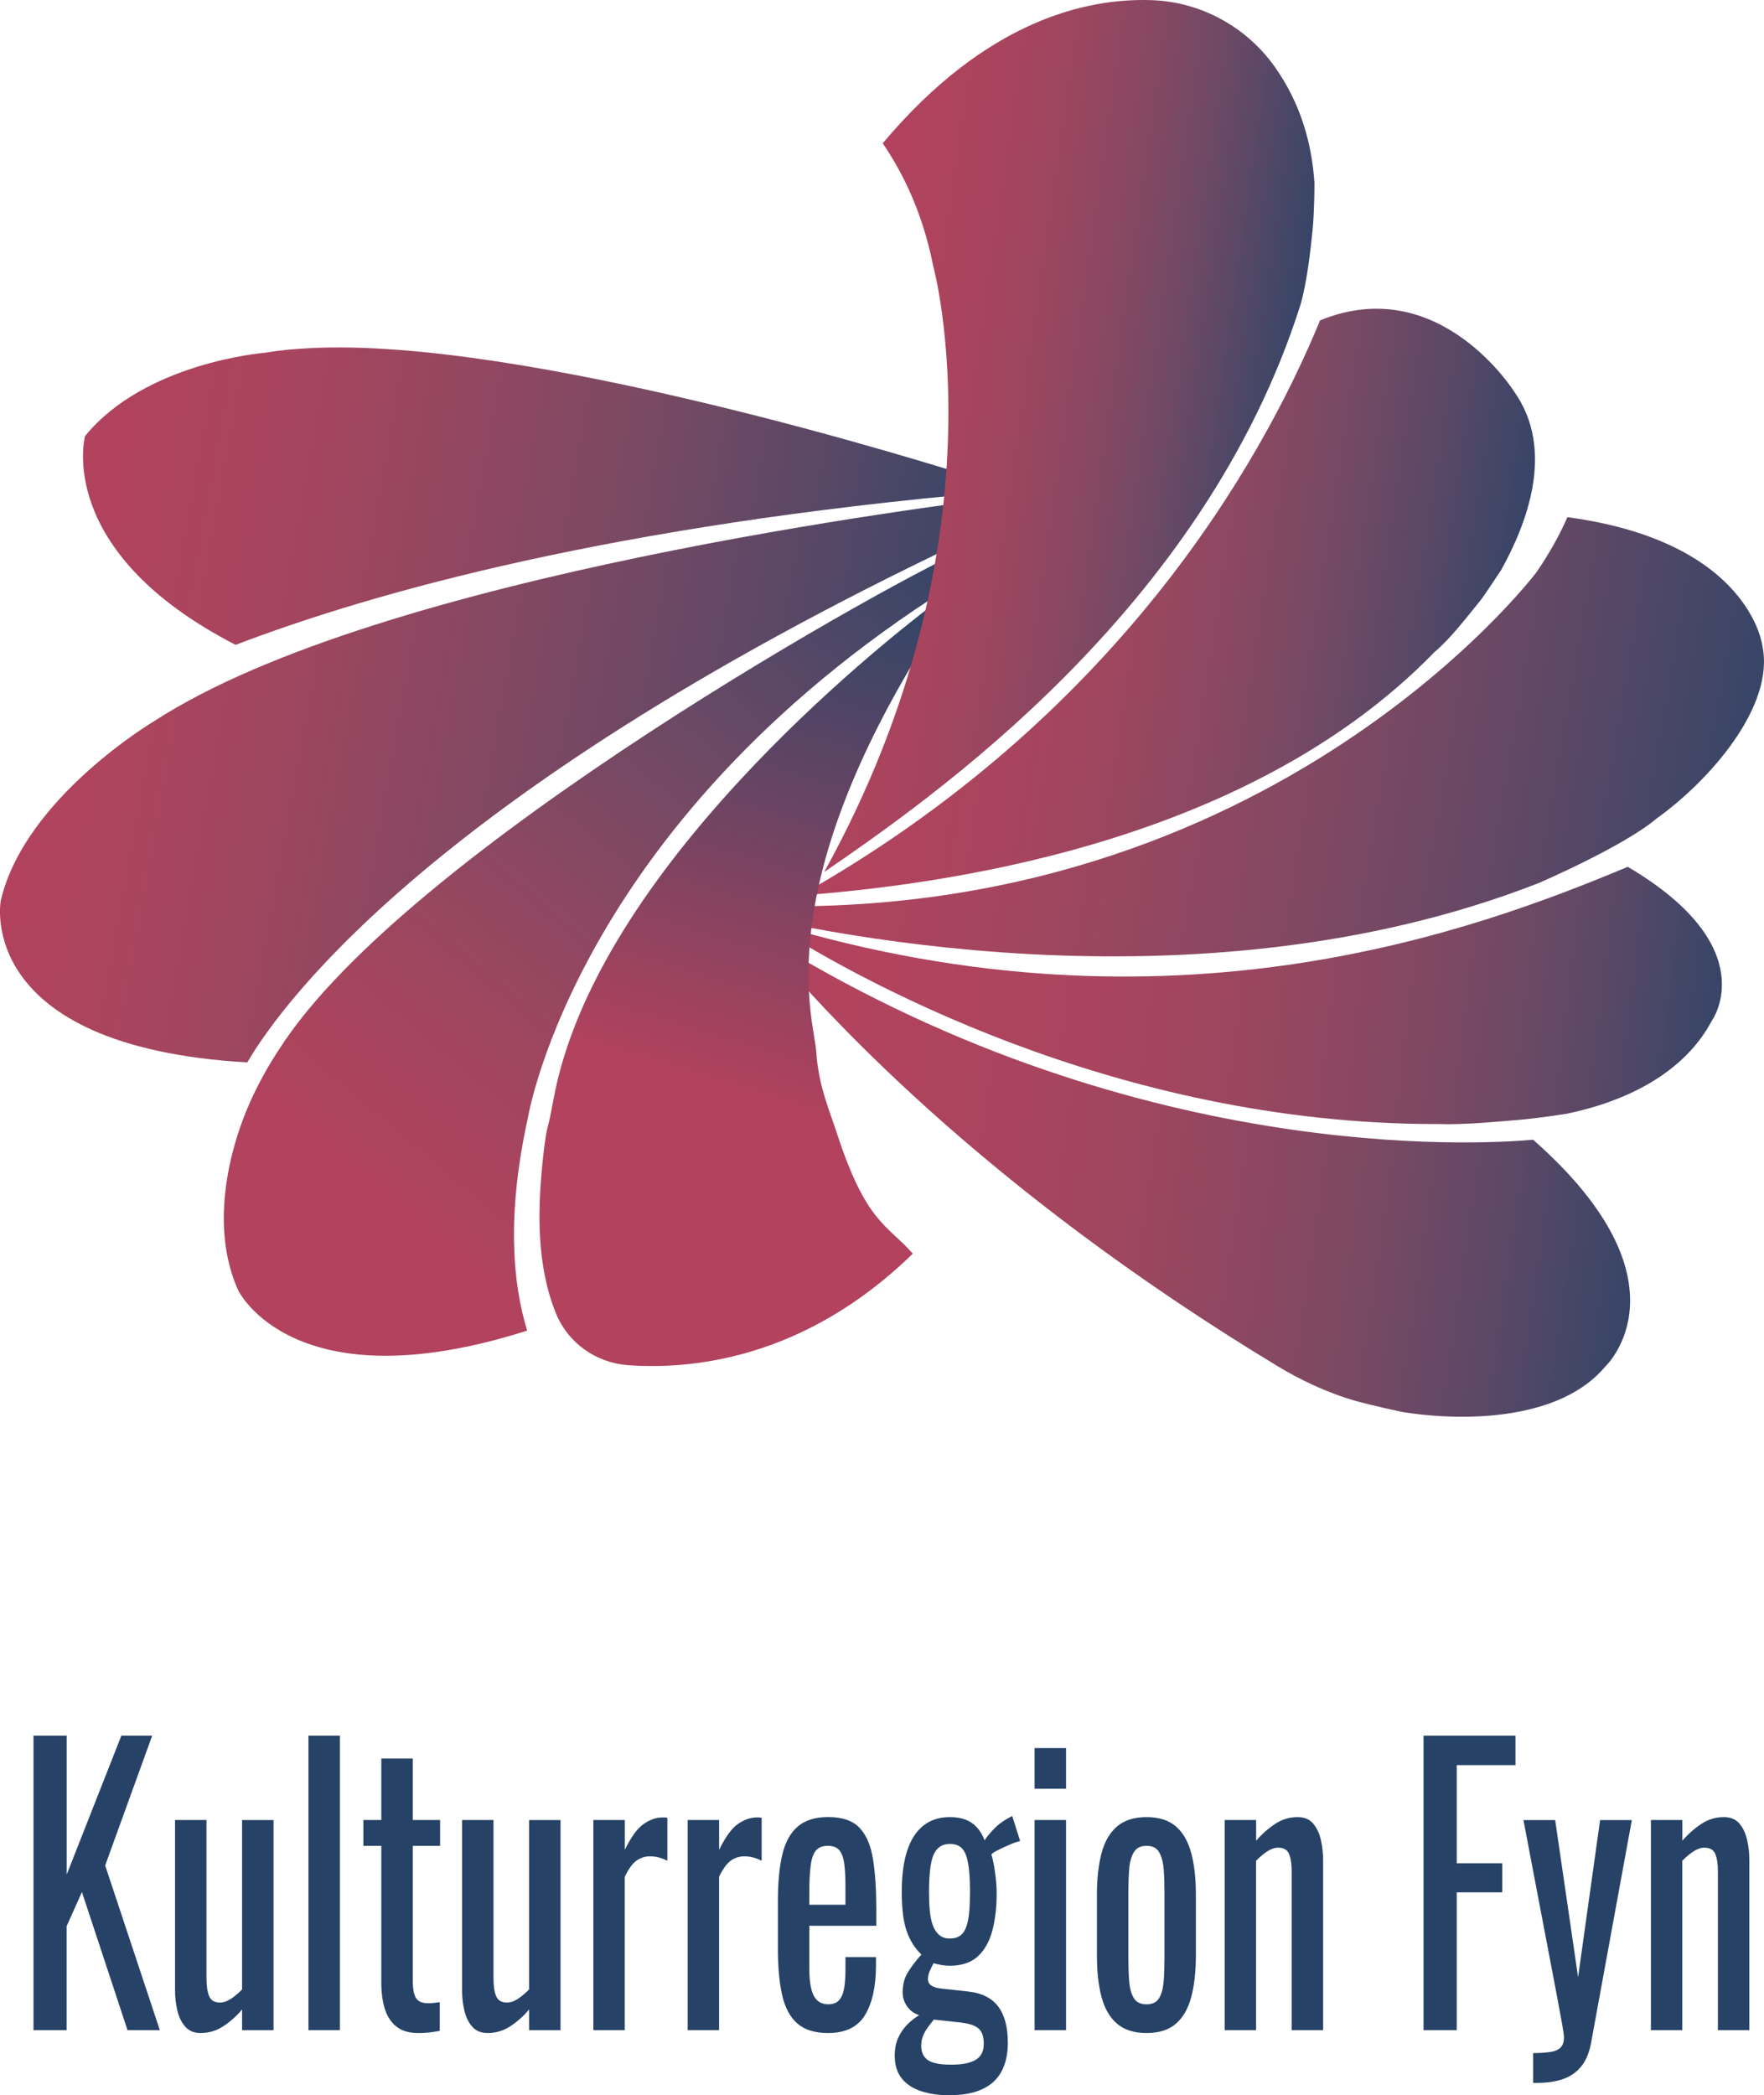
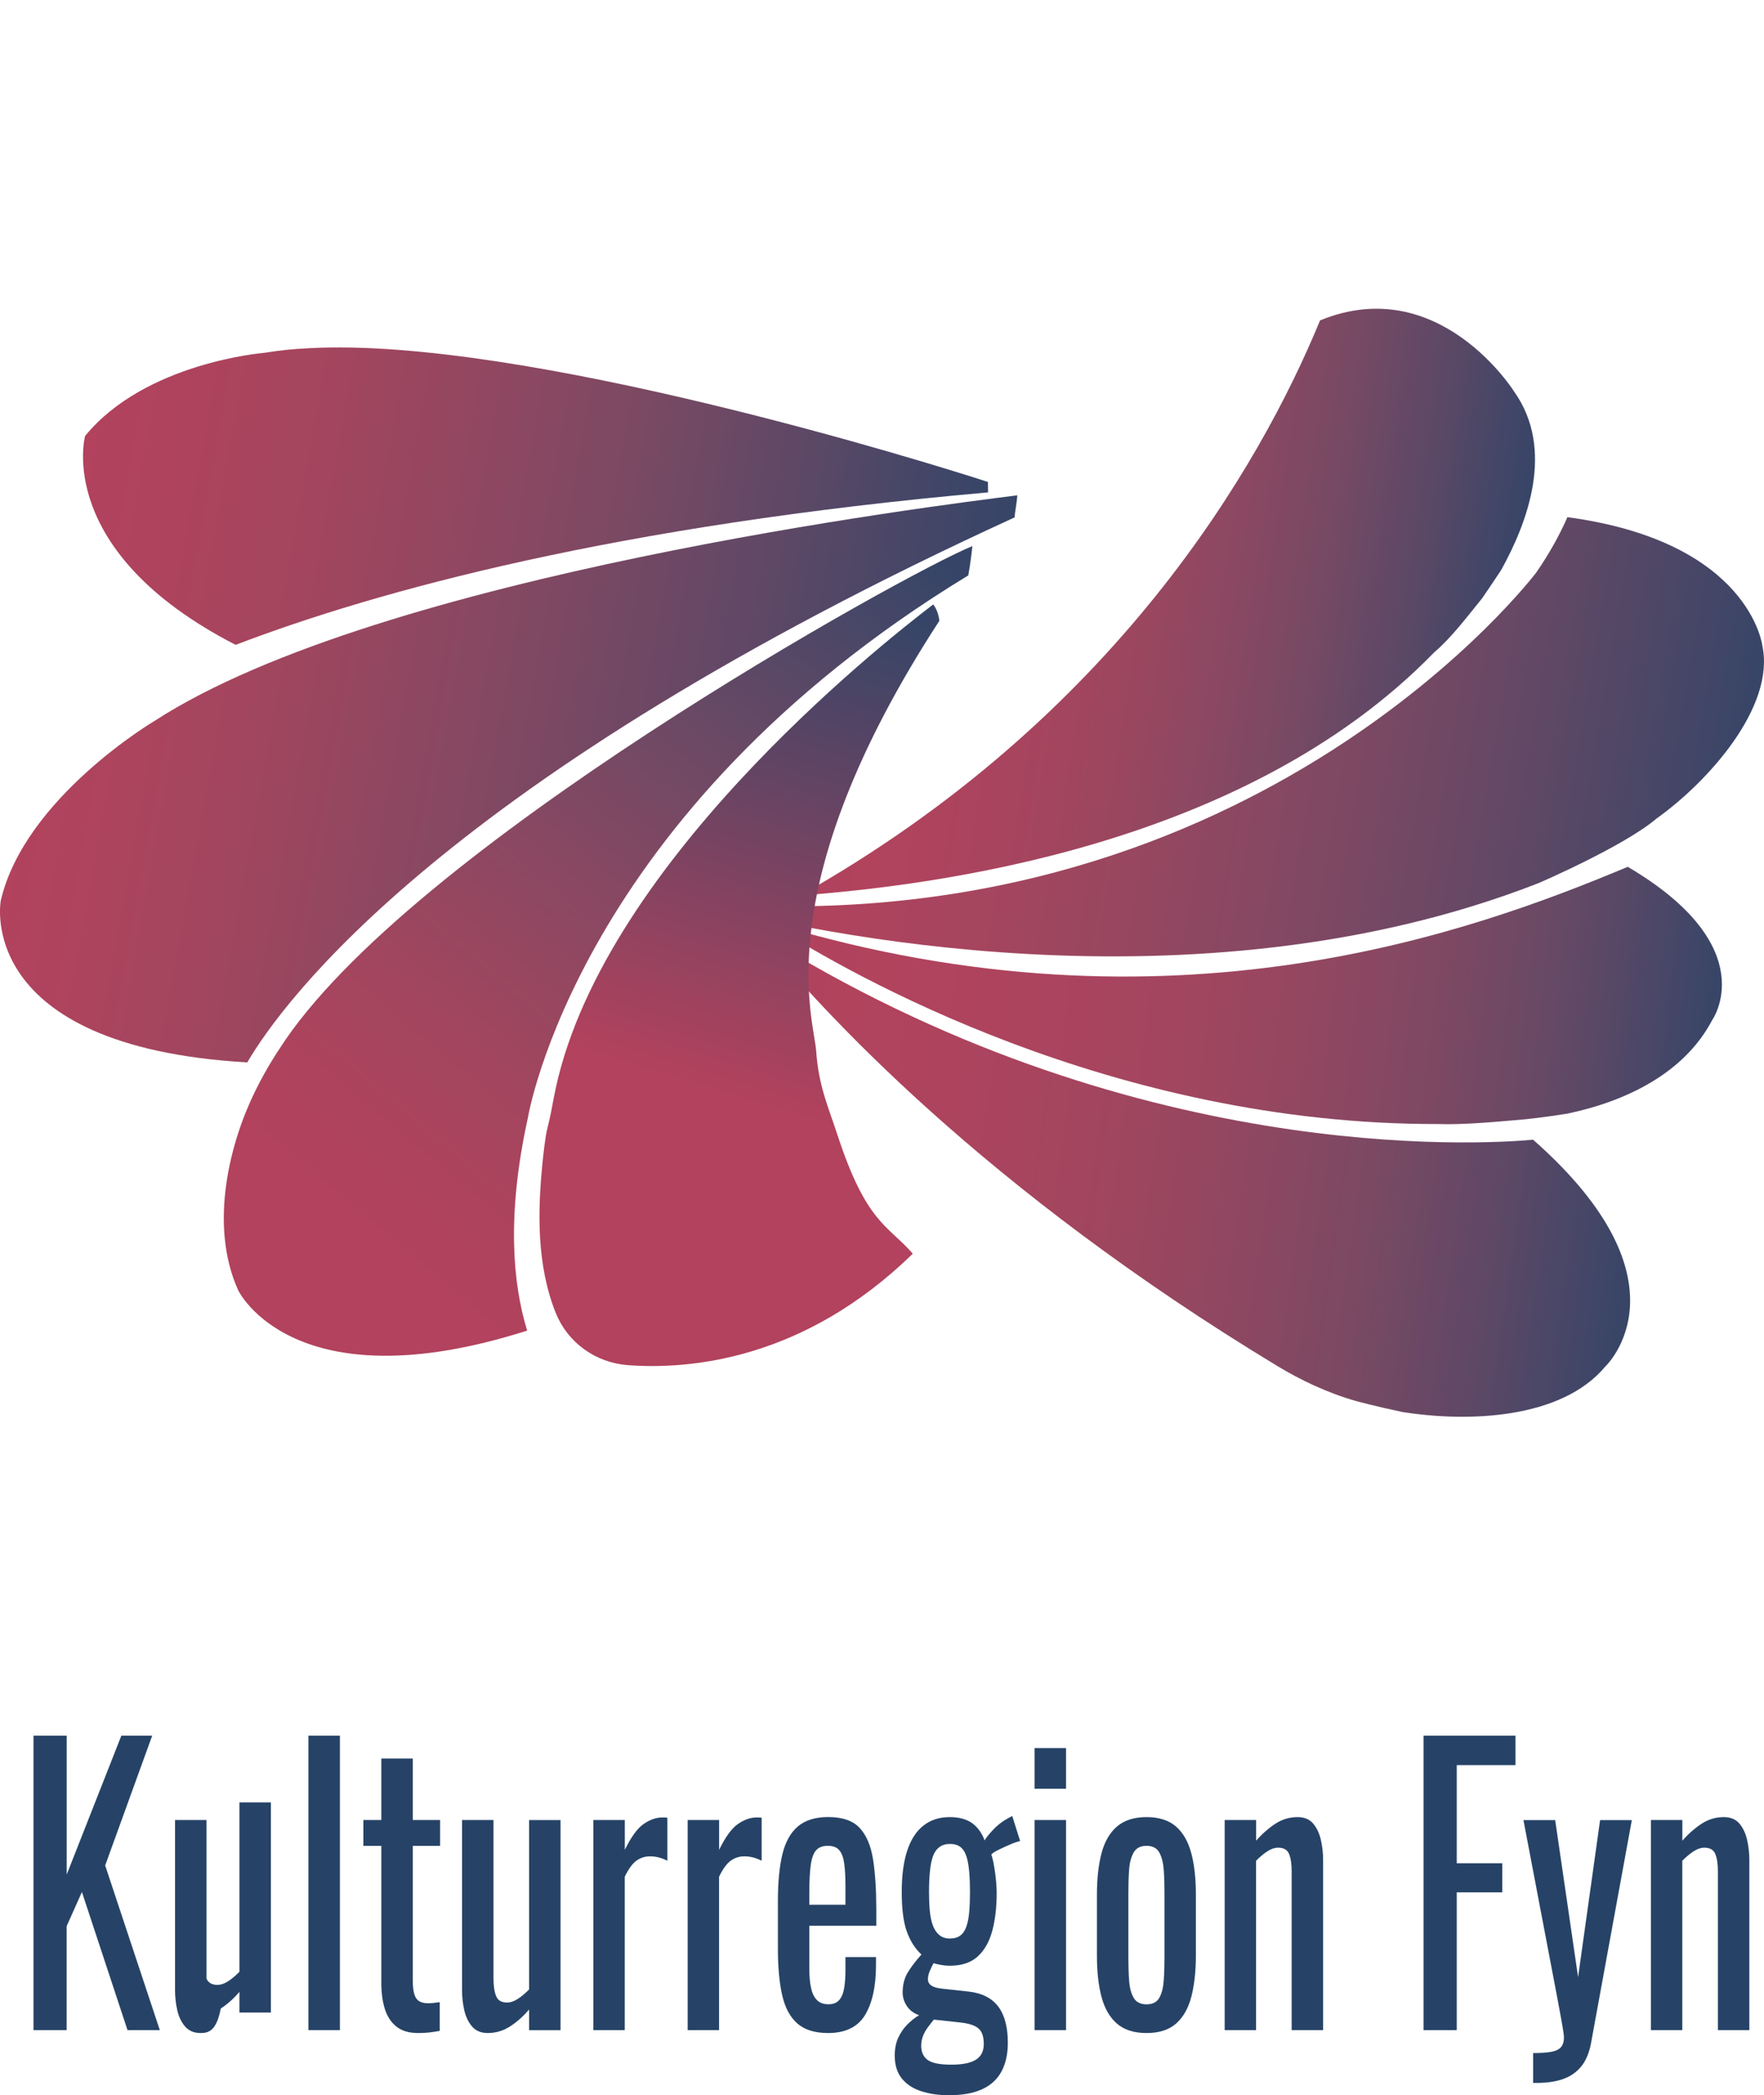
<svg xmlns="http://www.w3.org/2000/svg" id="Layer_1" x="0px" y="0px" viewBox="0 0 3118 3702.1" style="enable-background:new 0 0 3118 3702.1;" xml:space="preserve">
  <style type="text/css">	.st0{fill:url(#SVGID_1_);}	.st1{fill:url(#SVGID_2_);}	.st2{fill:url(#SVGID_3_);}	.st3{fill:url(#SVGID_4_);}	.st4{fill:url(#SVGID_5_);}	.st5{fill:url(#SVGID_6_);}	.st6{fill:url(#SVGID_7_);}	.st7{fill:url(#SVGID_8_);}	.st8{fill:url(#SVGID_9_);}	.st9{fill:#264367;}</style>
  <linearGradient id="SVGID_1_" gradientUnits="userSpaceOnUse" x1="1314.484" y1="1076.052" x2="2481.355" y2="1076.052" gradientTransform="matrix(0.988 0.155 -0.155 0.988 374.862 -270.387)">
    <stop offset="2.770450e-07" style="stop-color:#B2425D" />
    <stop offset="0.145" style="stop-color:#B0435D" />
    <stop offset="0.288" style="stop-color:#A8445E" />
    <stop offset="0.43" style="stop-color:#9D465F" />
    <stop offset="0.571" style="stop-color:#8B4862" />
    <stop offset="0.711" style="stop-color:#754964" />
    <stop offset="0.852" style="stop-color:#594866" />
    <stop offset="0.989" style="stop-color:#394567" />
    <stop offset="1" style="stop-color:#364567" />
  </linearGradient>
  <path class="st0" d="M2333.3,566.1c210.5-86.2,343.2,126,343.2,126c72.8,102.9,22.5,232.7-22.8,314.6 c-20.7,31.4-34.3,50.9-34.3,50.9c-26.1,32.2-55.3,70.6-83.7,94.4c-337.2,347.4-892.1,412.9-1121.6,430.3 C1969.7,1269.4,2226.8,824.8,2333.3,566.1z" />
  <linearGradient id="SVGID_2_" gradientUnits="userSpaceOnUse" x1="1177.248" y1="1257.26" x2="2929.924" y2="1257.26" gradientTransform="matrix(0.986 0.17 -0.17 0.986 399.202 -292.894)">
    <stop offset="2.770450e-07" style="stop-color:#B2425D" />
    <stop offset="0.116" style="stop-color:#AF435D" />
    <stop offset="0.26" style="stop-color:#A6455E" />
    <stop offset="0.419" style="stop-color:#964760" />
    <stop offset="0.588" style="stop-color:#804863" />
    <stop offset="0.766" style="stop-color:#634865" />
    <stop offset="0.949" style="stop-color:#414667" />
    <stop offset="1" style="stop-color:#364567" />
  </linearGradient>
  <path class="st1" d="M1266.9,1603c1.4-1.8,2.8-3.8,4.2-5.6c957.1,60.7,1444.5-586,1444.5-586c23.2-33.7,41.2-66.3,54.9-97.6 c323,43.3,344.6,227.3,344.6,227.3c22.9,107.9-96.2,240.5-186.7,304.9c-57.9,49.4-208.7,114.3-208.7,114.3 C2108.7,1799.3,1416.2,1641.8,1266.9,1603z" />
  <linearGradient id="SVGID_3_" gradientUnits="userSpaceOnUse" x1="1287.713" y1="1667.371" x2="2965.66" y2="1667.371" gradientTransform="matrix(0.993 0.122 -0.122 0.993 295.986 -210.062)">
    <stop offset="2.770450e-07" style="stop-color:#B2425D" />
    <stop offset="0.184" style="stop-color:#B0435D" />
    <stop offset="0.329" style="stop-color:#AA445E" />
    <stop offset="0.461" style="stop-color:#A0465F" />
    <stop offset="0.585" style="stop-color:#914761" />
    <stop offset="0.704" style="stop-color:#7E4863" />
    <stop offset="0.819" style="stop-color:#674965" />
    <stop offset="0.928" style="stop-color:#4B4767" />
    <stop offset="1" style="stop-color:#364567" />
  </linearGradient>
  <path class="st2" d="M1366.8,1635.1c0.8-1,1.5-2,2.1-2.9c703.3,212.2,1240.2,11.4,1508.3-100.6c241.5,142.3,149,271.2,149,271.2 c-49.5,93.9-152.4,143.2-255.7,164.9c-42.2,6.8-75.8,10.1-75.8,10.1c-47.8,4.2-108.7,9.9-151.2,8.3 C1965.9,1987.6,1501.2,1720.9,1366.8,1635.1z" />
  <linearGradient id="SVGID_4_" gradientUnits="userSpaceOnUse" x1="1269.648" y1="2071.946" x2="2892.638" y2="2071.946" gradientTransform="matrix(0.989 0.146 -0.146 0.989 336.839 -255.944)">
    <stop offset="2.770450e-07" style="stop-color:#B2425D" />
    <stop offset="0.162" style="stop-color:#B0435D" />
    <stop offset="0.306" style="stop-color:#A9445E" />
    <stop offset="0.443" style="stop-color:#9E465F" />
    <stop offset="0.575" style="stop-color:#8E4761" />
    <stop offset="0.705" style="stop-color:#7A4963" />
    <stop offset="0.832" style="stop-color:#604866" />
    <stop offset="0.955" style="stop-color:#424667" />
    <stop offset="1" style="stop-color:#364567" />
  </linearGradient>
  <path class="st3" d="M1339,1646.9c656.3,414.2,1279.4,375.1,1370.9,366.9c286.1,252.1,127.7,400.6,127.7,400.6 c-77.7,93.2-242.5,98.9-358.8,80.5c-46.3-9.7-82.3-19.5-82.3-19.5c-50.6-14.4-98.9-37.6-138.3-61.5 C1739.2,2100.1,1450.7,1784.8,1339,1646.9z" />
  <linearGradient id="SVGID_5_" gradientUnits="userSpaceOnUse" x1="1248.12" y1="2534.915" x2="1412.088" y2="1168.172" gradientTransform="matrix(0.984 0.178 -0.178 0.984 414.415 -305.968)">
    <stop offset="0.352" style="stop-color:#B2425D" />
    <stop offset="1" style="stop-color:#364567" />
  </linearGradient>
  <path class="st4" d="M1479.6,2003.3c51.6,158.2,89.1,160.7,133.8,211.8c-192.8,188.4-395.3,205.1-503.8,197 c-56.4-4.3-105.7-39.3-126.9-91.4c-34.7-85.4-31.7-181.6-24.6-257.9c1.8-19.7,5.8-55.7,9.5-69.5c4.7-17.7,7.8-35.3,11.2-53.3 c75.8-403.5,573.6-797.9,670.7-872c0,0,9,10.3,10.9,28.9c-306.4,470.7-221.6,702.8-217.7,760.7 C1446.8,1918.8,1465.2,1959,1479.6,2003.3z" />
  <linearGradient id="SVGID_6_" gradientUnits="userSpaceOnUse" x1="-68.834" y1="1534.479" x2="1574.111" y2="1534.479" gradientTransform="matrix(0.984 0.178 -0.178 0.984 414.415 -305.968)">
    <stop offset="2.770450e-07" style="stop-color:#B2425D" />
    <stop offset="0.102" style="stop-color:#AD445D" />
    <stop offset="0.27" style="stop-color:#9E465F" />
    <stop offset="0.483" style="stop-color:#844862" />
    <stop offset="0.732" style="stop-color:#614866" />
    <stop offset="1" style="stop-color:#364567" />
  </linearGradient>
  <path class="st5" d="M1793.4,914.2C785.4,1375.6,499.6,1770.4,437,1877.3l-0.2-0.1C-47,1848.9,1.3,1591.6,1.3,1591.6 c42.1-182,271.7-317.7,271.7-317.7c400-259.2,1385.2-380.9,1525.1-398.7C1797.8,885.8,1794,903.5,1793.4,914.2z" />
  <linearGradient id="SVGID_7_" gradientUnits="userSpaceOnUse" x1="673.264" y1="2395.978" x2="1445.583" y2="1053.514" gradientTransform="matrix(0.984 0.178 -0.178 0.984 414.415 -305.968)">
    <stop offset="2.770450e-07" style="stop-color:#B2425D" />
    <stop offset="0.102" style="stop-color:#AD435D" />
    <stop offset="0.263" style="stop-color:#A0465F" />
    <stop offset="0.462" style="stop-color:#894862" />
    <stop offset="0.691" style="stop-color:#694965" />
    <stop offset="0.943" style="stop-color:#404667" />
    <stop offset="1" style="stop-color:#364567" />
  </linearGradient>
  <path class="st6" d="M933,1975.5c-37.7,171-26.8,292.3-1.2,375.6c-413.7,131.6-510.7-71.1-510.7-71.1 c-53.3-117.8-13.1-265.1,29.9-351.9c20.9-42.8,42.2-73.7,42.2-73.7c224-352.6,1109.9-843,1225.6-889.5c-2.1,19.2-4.1,33.5-7.3,51.8 C1020.5,1436.9,933,1975.5,933,1975.5z" />
  <linearGradient id="SVGID_8_" gradientUnits="userSpaceOnUse" x1="-68.446" y1="1133.756" x2="1520.055" y2="1133.756" gradientTransform="matrix(0.984 0.178 -0.178 0.984 414.415 -305.968)">
    <stop offset="2.770450e-07" style="stop-color:#B2425D" />
    <stop offset="0.109" style="stop-color:#AE435D" />
    <stop offset="0.256" style="stop-color:#A4455E" />
    <stop offset="0.425" style="stop-color:#924761" />
    <stop offset="0.61" style="stop-color:#7A4963" />
    <stop offset="0.806" style="stop-color:#5A4866" />
    <stop offset="1" style="stop-color:#364567" />
  </linearGradient>
  <path class="st7" d="M1746.5,870c-656.5,58.2-1077.8,173.1-1330,269.4c-321.7-165.3-266.1-369-266.1-369 c105.9-129.9,316.1-146.9,316.1-146.9c34.9-5.4,47.1-6.4,80.8-8.3C926.2,594.9,1644,818.2,1746.3,851.6 C1746.5,857.7,1746.2,863.9,1746.5,870z" />
  <linearGradient id="SVGID_9_" gradientUnits="userSpaceOnUse" x1="1258.624" y1="818.89" x2="2034.191" y2="818.89" gradientTransform="matrix(0.99 0.144 -0.144 0.99 362.744 -258.476)">
    <stop offset="2.770450e-07" style="stop-color:#B2425D" />
    <stop offset="0.131" style="stop-color:#AF435D" />
    <stop offset="0.273" style="stop-color:#A7445E" />
    <stop offset="0.421" style="stop-color:#9A4660" />
    <stop offset="0.573" style="stop-color:#874862" />
    <stop offset="0.728" style="stop-color:#6F4965" />
    <stop offset="0.882" style="stop-color:#504766" />
    <stop offset="1" style="stop-color:#364567" />
  </linearGradient>
-   <path class="st8" d="M1560.3,253.2c183-218,361.3-257.1,476.1-252.9c86.8,3.1,167.5,47.7,217.3,118.4c45.4,64.4,65,134.5,69.7,204.4 c0,41.8-2.5,74.3-2.5,74.3c-4.3,46.1-11,102-22,140.4c-171.6,541.7-655.8,874.7-842.1,1003c325.7-588.8,192.7-1070.7,192.7-1070.7 C1631.8,379.9,1598,308.5,1560.3,253.2z" />
  <g>
    <path class="st9" d="M59.2,3587.1v-520.3h58.7v245.4l96.6-245.4h54.5l-83.1,229.3l96.6,291h-57.1L144.8,3343l-27,60.4v183.7H59.2z" />
-     <path class="st9" d="M354.6,3592.2c-11.8,0-20.9-3.9-27.5-11.6c-6.6-7.7-11.2-17.3-13.8-28.9c-2.6-11.6-3.9-23.3-3.9-35.3v-300.6  H365v280.1c0,13.3,1.6,23.7,4.7,31.2c3.1,7.5,9.5,11.2,19.2,11.2c6.2,0,12.7-2.2,19.5-6.7c6.8-4.5,13.2-10,19.5-16.4v-299.3h55.6  v371.3h-55.6v-36.6c-9.7,11.6-20.7,21.4-33,29.5C382.6,3588.2,369.2,3592.2,354.6,3592.2z" />
+     <path class="st9" d="M354.6,3592.2c-11.8,0-20.9-3.9-27.5-11.6c-6.6-7.7-11.2-17.3-13.8-28.9c-2.6-11.6-3.9-23.3-3.9-35.3v-300.6  H365v280.1c3.1,7.5,9.5,11.2,19.2,11.2c6.2,0,12.7-2.2,19.5-6.7c6.8-4.5,13.2-10,19.5-16.4v-299.3h55.6  v371.3h-55.6v-36.6c-9.7,11.6-20.7,21.4-33,29.5C382.6,3588.2,369.2,3592.2,354.6,3592.2z" />
    <path class="st9" d="M545.2,3587.1v-520.3h55.6v520.3H545.2z" />
    <path class="st9" d="M738.9,3592.2c-15.6,0-28.1-3.6-37.6-10.9c-9.5-7.3-16.4-17.6-20.8-30.8c-4.3-13.3-6.5-28.9-6.5-46.9v-242.2  h-31.7v-45.6h31.7v-108.6h55.6v108.6h48.3v45.6h-48.3v237.7c0,14.6,1.9,25,5.7,31.2c3.8,6.2,11.1,9.3,21.8,9.3c2.8,0,6-0.2,9.6-0.6  c3.6-0.4,7.2-0.9,10.6-1.3v50.7c-6.9,1.3-13.3,2.2-19.2,2.9C752.2,3591.9,745.8,3592.2,738.9,3592.2z" />
    <path class="st9" d="M861.9,3592.2c-11.8,0-20.9-3.9-27.5-11.6c-6.6-7.7-11.2-17.3-13.8-28.9c-2.6-11.6-3.9-23.3-3.9-35.3v-300.6  h55.6v280.1c0,13.3,1.6,23.7,4.7,31.2c3.1,7.5,9.5,11.2,19.2,11.2c6.2,0,12.7-2.2,19.5-6.7c6.8-4.5,13.2-10,19.5-16.4v-299.3h55.6  v371.3h-55.6v-36.6c-9.7,11.6-20.7,21.4-33,29.5C889.9,3588.2,876.5,3592.2,861.9,3592.2z" />
    <path class="st9" d="M1048.8,3587.1v-371.3h55.6v52.7c11.1-22.7,22.1-37.9,33.2-45.6c11.1-7.7,22.1-11.6,33.2-11.6  c1.4,0,2.7,0,3.9,0c1.2,0,2.9,0.2,4.9,0.6v75.8c-4.2-2.1-8.9-4-14.3-5.5c-5.4-1.5-10.8-2.2-16.4-2.2c-8.7,0-16.5,2.5-23.6,7.4  c-7.1,4.9-14.1,14.5-21,28.6v271.1H1048.8z" />
    <path class="st9" d="M1215.5,3587.1v-371.3h55.6v52.7c11.1-22.7,22.1-37.9,33.2-45.6c11.1-7.7,22.1-11.6,33.2-11.6  c1.4,0,2.7,0,3.9,0c1.2,0,2.9,0.2,4.9,0.6v75.8c-4.2-2.1-8.9-4-14.3-5.5c-5.4-1.5-10.8-2.2-16.4-2.2c-8.7,0-16.5,2.5-23.6,7.4  c-7.1,4.9-14.1,14.5-21,28.6v271.1H1215.5z" />
    <path class="st9" d="M1463.7,3592.2c-23.5,0-41.7-5.7-54.5-17c-12.8-11.3-21.7-28-26.7-50.1c-5-22.1-7.5-49.1-7.5-81.3v-84.8  c0-33,2.6-60.4,7.8-82.2s14.3-38.3,27.3-49.5c13-11.1,30.9-16.7,53.7-16.7c25.3,0,43.9,6.4,55.8,19.3  c11.9,12.8,19.8,31.4,23.6,55.6c3.8,24.2,5.7,53.2,5.7,87v30.2h-118.4v74.5c0,15,1.1,27.2,3.4,36.6c2.2,9.4,5.9,16.4,10.9,20.9  c5,4.5,11.5,6.7,19.5,6.7c8.3,0,14.6-2.5,19-7.4c4.3-4.9,7.3-12,8.8-21.2c1.6-9.2,2.3-20,2.3-32.4V3458h54v14.1  c0,37.3-6.4,66.6-19.2,88C1516.3,3581.5,1494.5,3592.2,1463.7,3592.2z M1430.5,3365.5h63.9v-33.4c0-15.4-0.7-28.4-2.1-38.9  c-1.4-10.5-4.2-18.4-8.6-23.8c-4.3-5.3-11.2-8-20.5-8c-9,0-15.8,2.6-20.5,7.7c-4.7,5.1-7.9,13.8-9.6,26c-1.7,12.2-2.6,29-2.6,50.4  V3365.5z" />
    <path class="st9" d="M1677.1,3702.1c-18,0-34.3-2.4-48.8-7.1c-14.5-4.7-26-12.2-34.3-22.5c-8.3-10.3-12.5-23.8-12.5-40.5  c0-12,2.1-22.5,6.2-31.5c4.2-9,9.5-16.8,16.1-23.4c6.6-6.6,13.5-12.1,20.8-16.4c-9.7-3.4-17-8.9-21.8-16.4  c-4.9-7.5-7.3-15.3-7.3-23.4c0-13.7,2.9-25.5,8.8-35.3c5.9-9.8,14-20.6,24.4-32.1c-11.4-10.7-20.1-24.4-26-41.1  c-5.9-16.7-8.8-39.8-8.8-69.4c0-29.1,3.2-53.4,9.6-72.9c6.4-19.5,15.9-34.3,28.6-44.3c12.6-10.1,28.1-15.1,46.5-15.1  c16.3,0,29.3,3.4,39.2,10.3c9.9,6.9,17.4,17.1,22.6,30.8c1.7-3.4,6.4-9.3,14-17.7c7.6-8.4,16.4-15.3,26.5-20.9l8.3-4.5l14,44.3  c-4.5,0.9-10.5,2.9-17.9,6.1c-7.4,3.2-14.4,6.4-20.8,9.6c-6.4,3.2-10.5,5.9-12.2,8c2.4,7.3,4.6,17.8,6.5,31.5  c1.9,13.7,2.9,25.9,2.9,36.6c0,25.3-2.6,47.5-7.8,66.8c-5.2,19.3-13.8,34.4-25.7,45.3c-11.9,10.9-28.5,16.4-49.6,16.4  c-4.5,0-9.3-0.4-14.5-1.3c-5.2-0.9-9.9-1.9-14-3.2c-2.1,3.9-4.2,8.4-6.5,13.5c-2.3,5.1-3.4,10.1-3.4,14.8c0,4.7,2,8.5,6,11.2  c4,2.8,10.3,4.6,19,5.5l46.7,5.1c23.5,2.6,41,11.4,52.4,26.3c11.4,15,17.1,36.4,17.1,64.2c0,20.1-3.8,37.1-11.4,51.1  c-7.6,13.9-19.1,24.3-34.5,31.2C1720.1,3698.7,1700.7,3702.1,1677.1,3702.1z M1681.3,3648.1c19.7,0,34.3-2.9,43.6-8.7  c9.3-5.8,14-15.1,14-27.9c0-7.7-1.1-14.1-3.4-19.3c-2.3-5.1-6.3-9.2-12.2-12.2c-5.9-3-14.4-5.1-25.4-6.4l-47.3-5.1  c-3.8,4.7-7.4,9.4-10.9,14.1c-3.5,4.7-6.2,9.7-8.3,15.1c-2.1,5.3-3.1,11-3.1,17c0,11.1,3.8,19.5,11.4,25.1  C1647.3,3645.3,1661.2,3648.1,1681.3,3648.1z M1678.7,3425.2c8,0,14.3-1.8,19-5.5c4.7-3.6,8.2-9,10.6-16.1c2.4-7.1,4.1-15.7,4.9-26  c0.9-10.3,1.3-21.8,1.3-34.7c0-12.8-0.4-24.5-1.3-35c-0.9-10.5-2.4-19.5-4.7-27c-2.3-7.5-5.7-13.2-10.4-17c-4.7-3.9-11-5.8-19-5.8  c-7.6,0-13.9,1.9-19,5.8c-5,3.9-8.7,9.3-11.2,16.4c-2.4,7.1-4.2,15.8-5.2,26.3c-1,10.5-1.6,22.6-1.6,36.3c0,11.6,0.4,22.4,1.3,32.4  c0.9,10.1,2.6,18.7,5.2,26c2.6,7.3,6.3,13.1,11.2,17.3C1664.8,3423.1,1671.1,3425.2,1678.7,3425.2z" />
    <path class="st9" d="M1828.7,3160.6v-71.9h55.6v71.9H1828.7z M1828.7,3587.1v-371.3h55.6v371.3H1828.7z" />
    <path class="st9" d="M2026.6,3592.2c-22.2,0-39.6-5.6-52.4-16.7c-12.8-11.1-21.9-27-27.3-47.5c-5.4-20.6-8-44.7-8-72.6v-107.9  c0-27.8,2.7-52,8-72.6c5.4-20.6,14.5-36.4,27.3-47.5c12.8-11.1,30.3-16.7,52.4-16.7c22.1,0,39.5,5.6,52.2,16.7  c12.6,11.1,21.6,27,27,47.5c5.4,20.6,8,44.8,8,72.6v107.9c0,27.8-2.7,52-8,72.6c-5.4,20.6-14.4,36.4-27,47.5  C2066.1,3586.7,2048.7,3592.2,2026.6,3592.2z M2026.6,3541.5c10.7,0,18.3-3.9,22.6-11.6c4.3-7.7,6.9-17.9,7.8-30.5  c0.9-12.6,1.3-25.8,1.3-39.5v-116.3c0-14.1-0.4-27.4-1.3-39.8c-0.9-12.4-3.5-22.6-7.8-30.5c-4.3-7.9-11.9-11.9-22.6-11.9  c-10.7,0-18.4,4-22.8,11.9c-4.5,7.9-7.2,18.1-8,30.5c-0.9,12.4-1.3,25.7-1.3,39.8v116.3c0,13.7,0.4,26.9,1.3,39.5  c0.9,12.6,3.5,22.8,8,30.5C2008.2,3537.6,2015.8,3541.5,2026.6,3541.5z" />
    <path class="st9" d="M2164.7,3587.1v-371.3h55.6v36.6c10-11.6,21.1-21.4,33.2-29.5c12.1-8.1,25.4-12.2,40-12.2  c12.1,0,21.4,3.9,27.8,11.6c6.4,7.7,10.9,17.3,13.5,28.9c2.6,11.6,3.9,23.3,3.9,35.3v300.6h-55.6v-280.7c0-13.3-1.6-23.5-4.7-30.8  c-3.1-7.3-9.5-10.9-19.2-10.9c-6.2,0-12.7,2.2-19.5,6.7c-6.8,4.5-13.2,10-19.5,16.4v299.3H2164.7z" />
    <path class="st9" d="M2516.2,3587.1v-520.3h162.5v52h-103.8v173.4h80.5v51.4h-80.5v243.5H2516.2z" />
    <path class="st9" d="M2709.9,3680.3v-52.7c13.5,0,24.2-0.8,32.2-2.2c8-1.5,13.7-4.3,17.1-8.4c3.5-4.1,5.2-9.7,5.2-17  c0-3.9-1.2-12.4-3.6-25.7c-2.4-13.3-5-27.4-7.8-42.4l-60.2-316h56.1l40.5,277.5l38.9-277.5h56.1l-71.7,391.8  c-3.1,18-8.8,32.2-17.1,42.7c-8.3,10.5-19,18.1-31.9,22.8c-13,4.7-28.6,7.1-47,7.1H2709.9z" />
    <path class="st9" d="M2918.1,3587.1v-371.3h55.6v36.6c10-11.6,21.1-21.4,33.2-29.5c12.1-8.1,25.4-12.2,40-12.2  c12.1,0,21.4,3.9,27.8,11.6c6.4,7.7,10.9,17.3,13.5,28.9c2.6,11.6,3.9,23.3,3.9,35.3v300.6h-55.6v-280.7c0-13.3-1.6-23.5-4.7-30.8  c-3.1-7.3-9.5-10.9-19.2-10.9c-6.2,0-12.7,2.2-19.5,6.7c-6.8,4.5-13.2,10-19.5,16.4v299.3H2918.1z" />
  </g>
</svg>